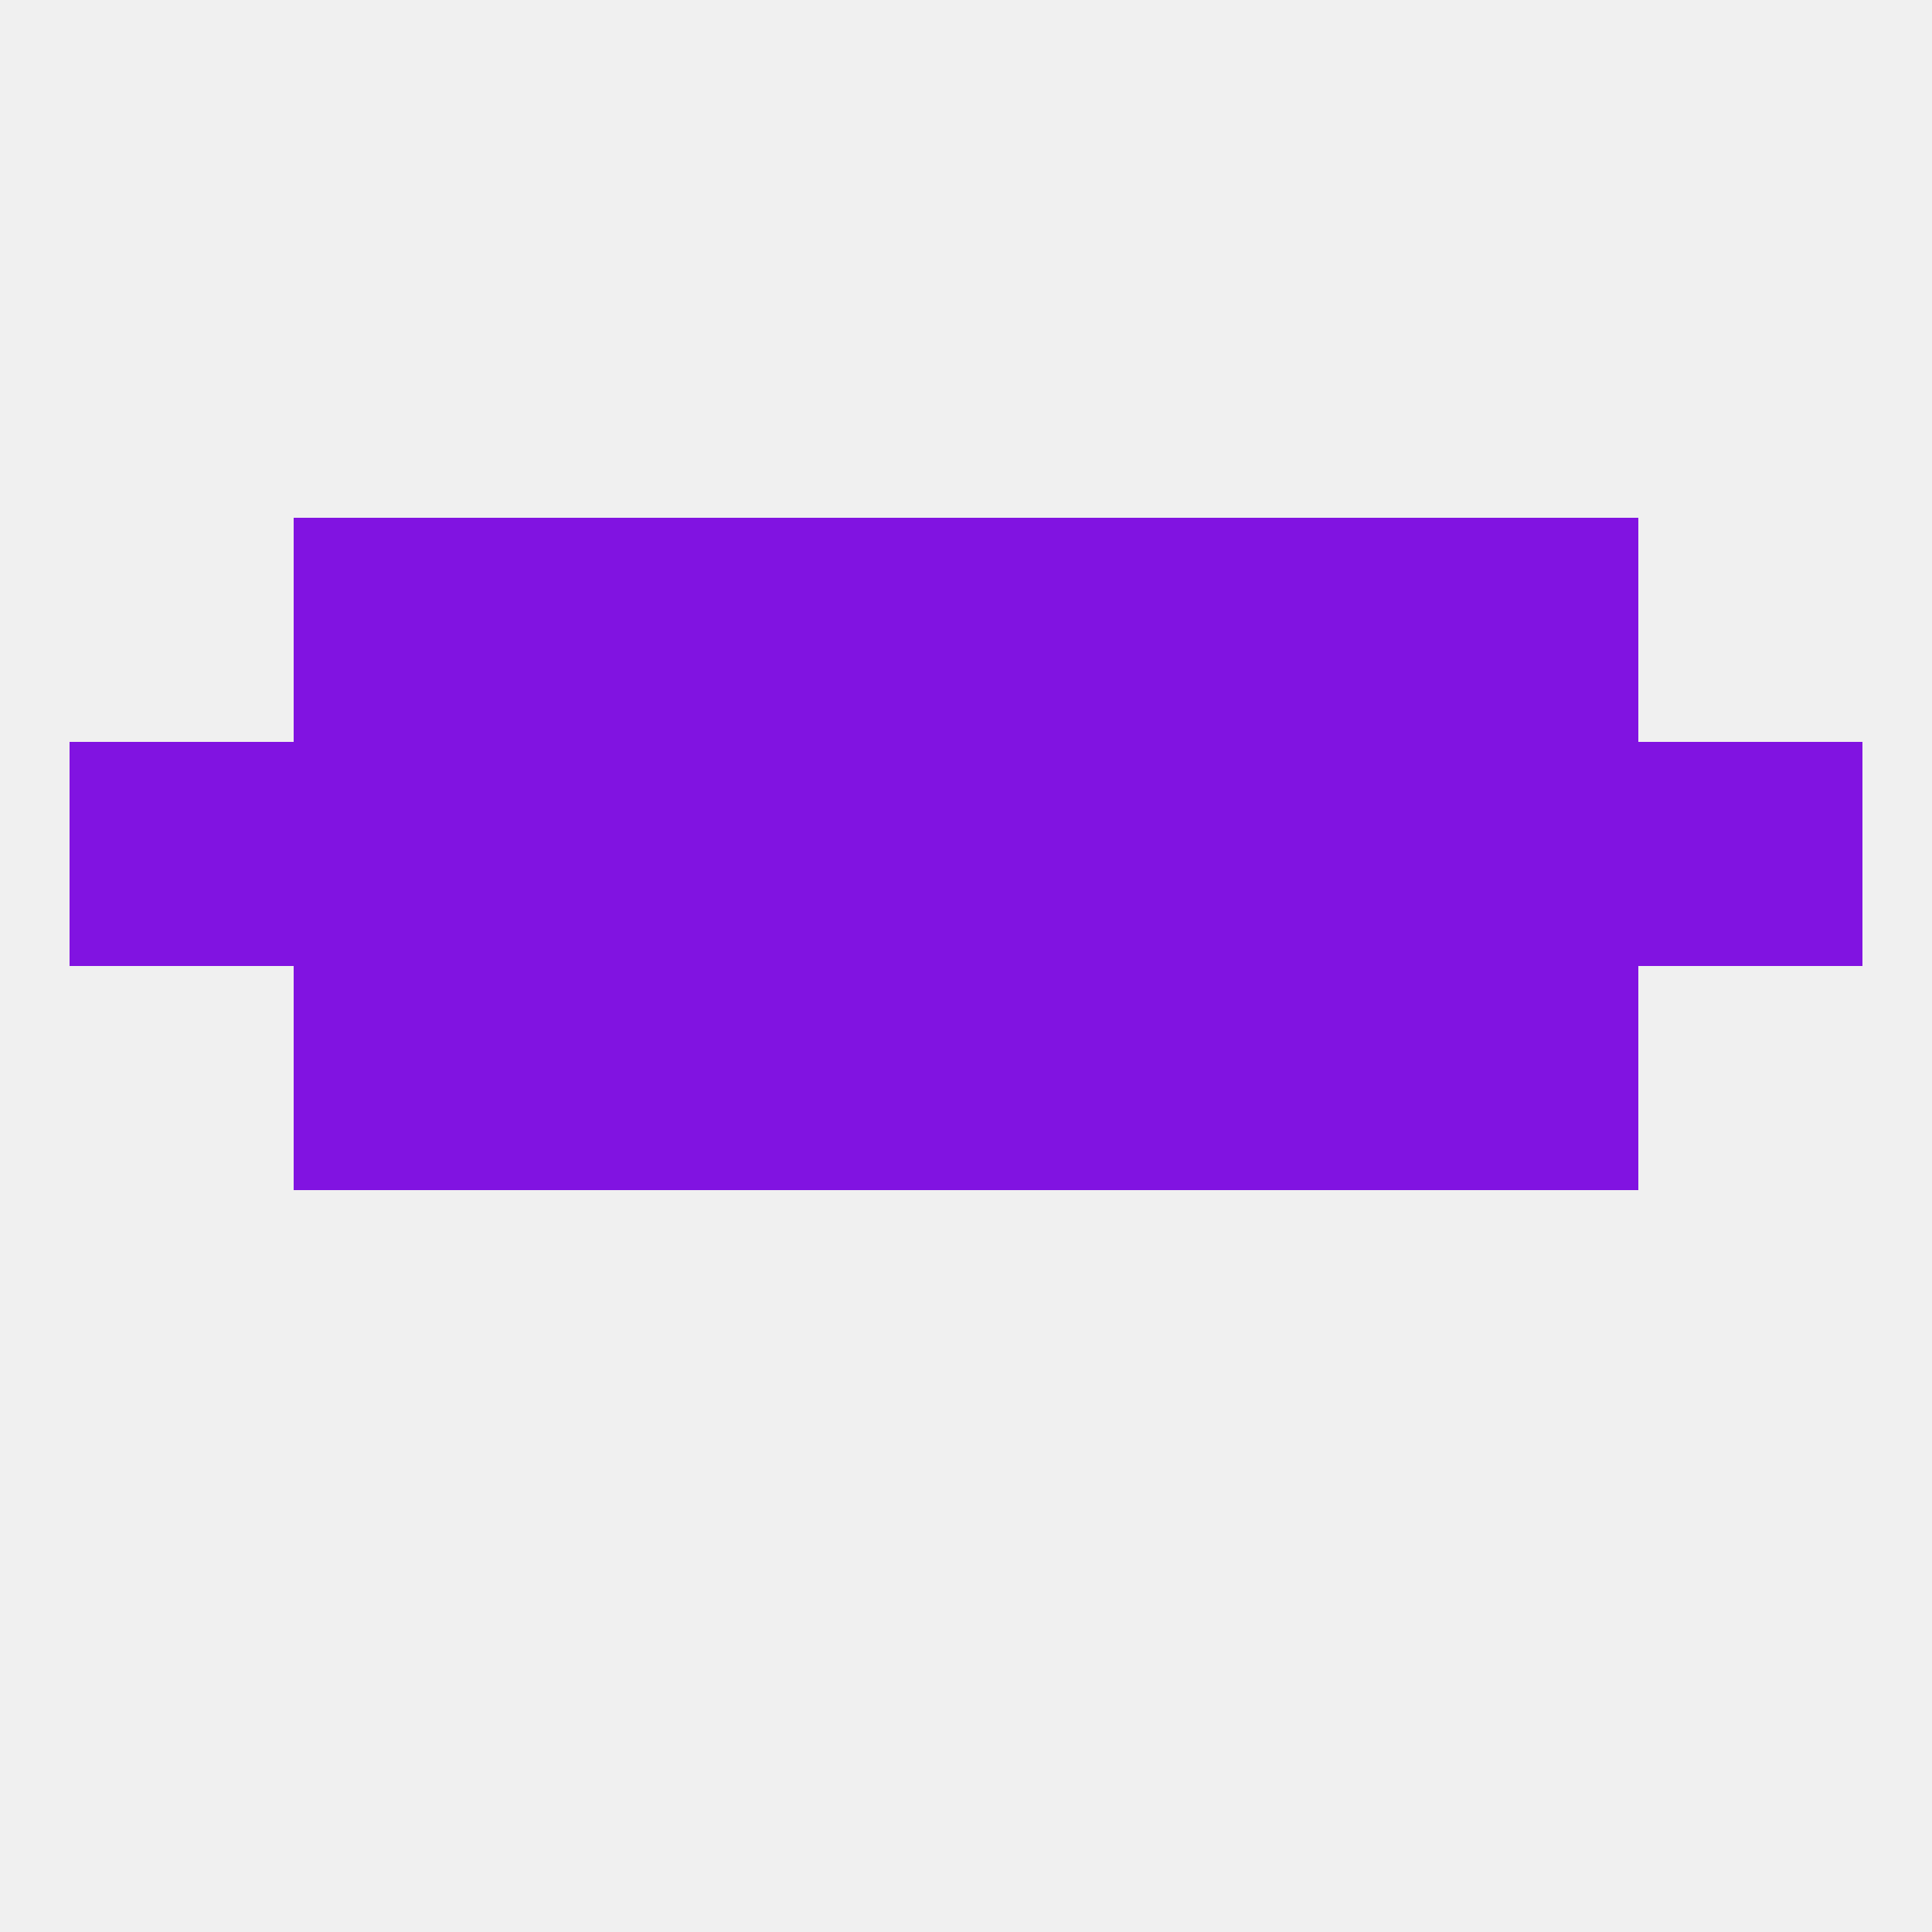
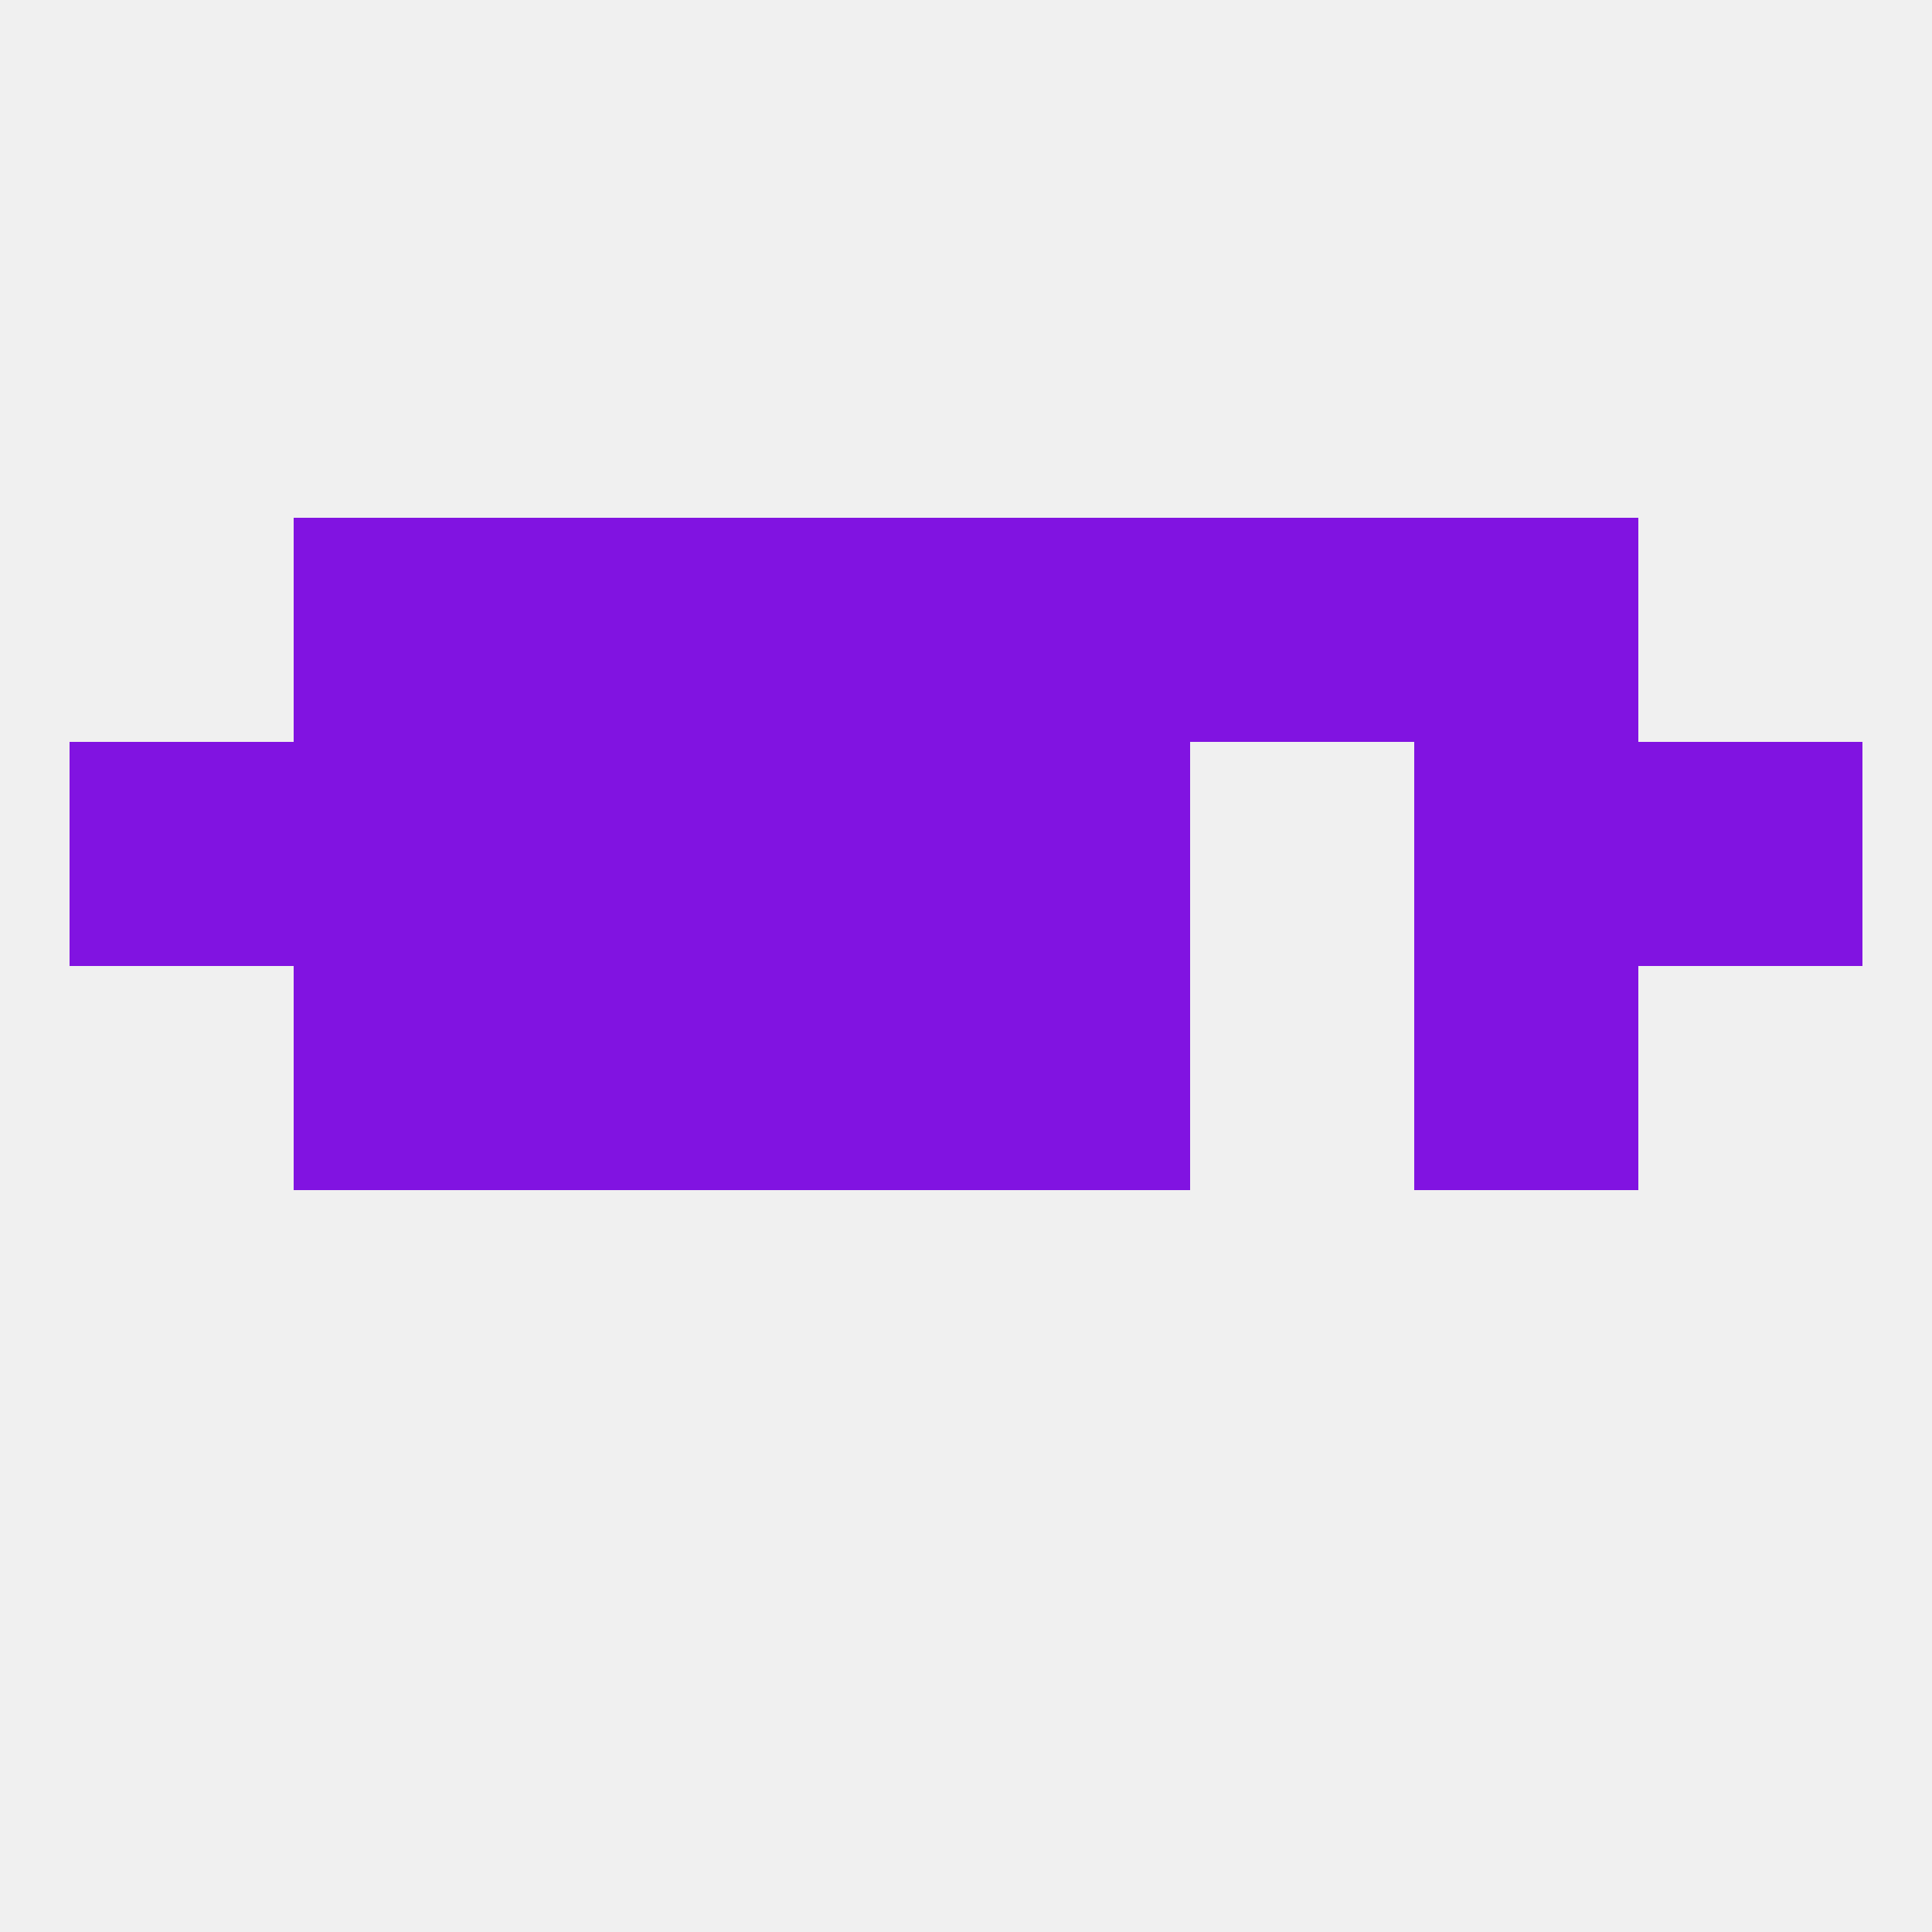
<svg xmlns="http://www.w3.org/2000/svg" version="1.1" baseprofile="full" width="250" height="250" viewBox="0 0 250 250">
  <rect width="100%" height="100%" fill="rgba(240,240,240,255)" />
  <rect x="96" y="67" width="29" height="29" fill="rgba(129,19,225,255)" />
  <rect x="125" y="67" width="29" height="29" fill="rgba(129,19,225,255)" />
  <rect x="38" y="67" width="29" height="29" fill="rgba(129,19,225,255)" />
  <rect x="183" y="67" width="29" height="29" fill="rgba(129,19,225,255)" />
  <rect x="67" y="67" width="29" height="29" fill="rgba(129,19,225,255)" />
  <rect x="154" y="67" width="29" height="29" fill="rgba(129,19,225,255)" />
  <rect x="67" y="96" width="29" height="29" fill="rgba(129,19,225,255)" />
  <rect x="38" y="96" width="29" height="29" fill="rgba(129,19,225,255)" />
  <rect x="183" y="96" width="29" height="29" fill="rgba(129,19,225,255)" />
  <rect x="125" y="96" width="29" height="29" fill="rgba(129,19,225,255)" />
-   <rect x="154" y="96" width="29" height="29" fill="rgba(129,19,225,255)" />
  <rect x="9" y="96" width="29" height="29" fill="rgba(129,19,225,255)" />
  <rect x="212" y="96" width="29" height="29" fill="rgba(129,19,225,255)" />
  <rect x="96" y="96" width="29" height="29" fill="rgba(129,19,225,255)" />
  <rect x="38" y="125" width="29" height="29" fill="rgba(129,19,225,255)" />
  <rect x="183" y="125" width="29" height="29" fill="rgba(129,19,225,255)" />
  <rect x="67" y="125" width="29" height="29" fill="rgba(129,19,225,255)" />
-   <rect x="154" y="125" width="29" height="29" fill="rgba(129,19,225,255)" />
  <rect x="96" y="125" width="29" height="29" fill="rgba(129,19,225,255)" />
  <rect x="125" y="125" width="29" height="29" fill="rgba(129,19,225,255)" />
</svg>